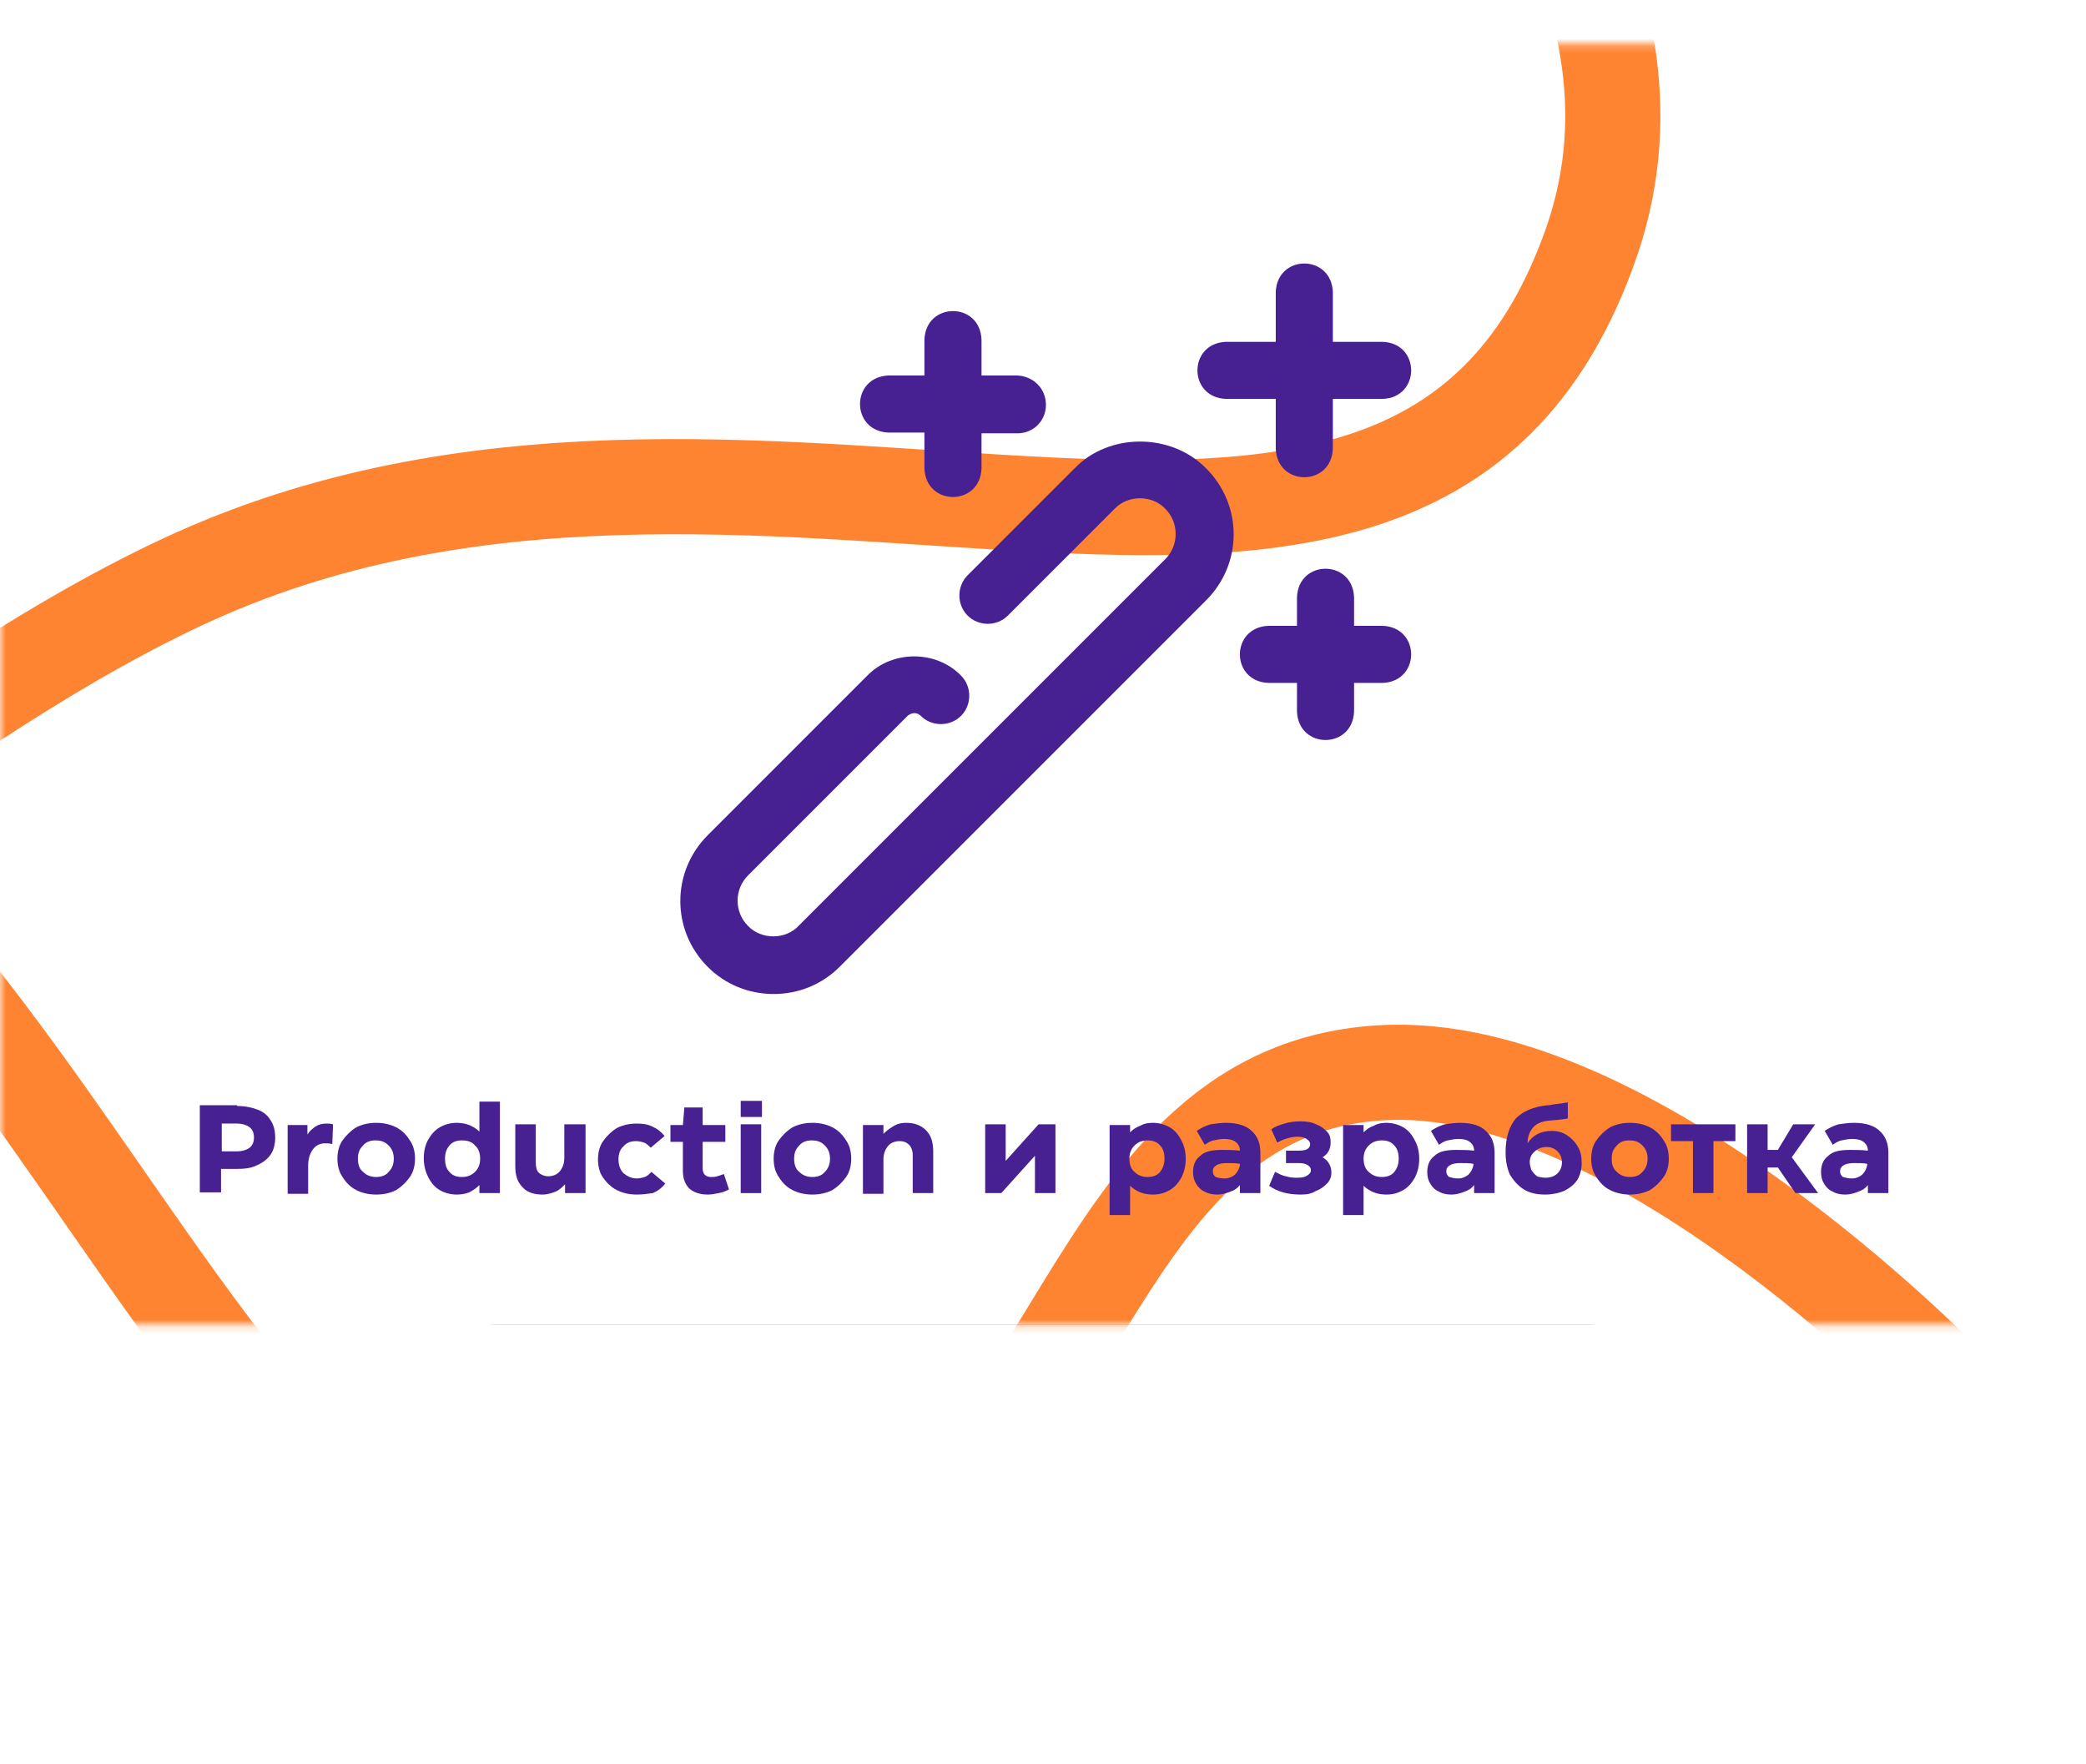
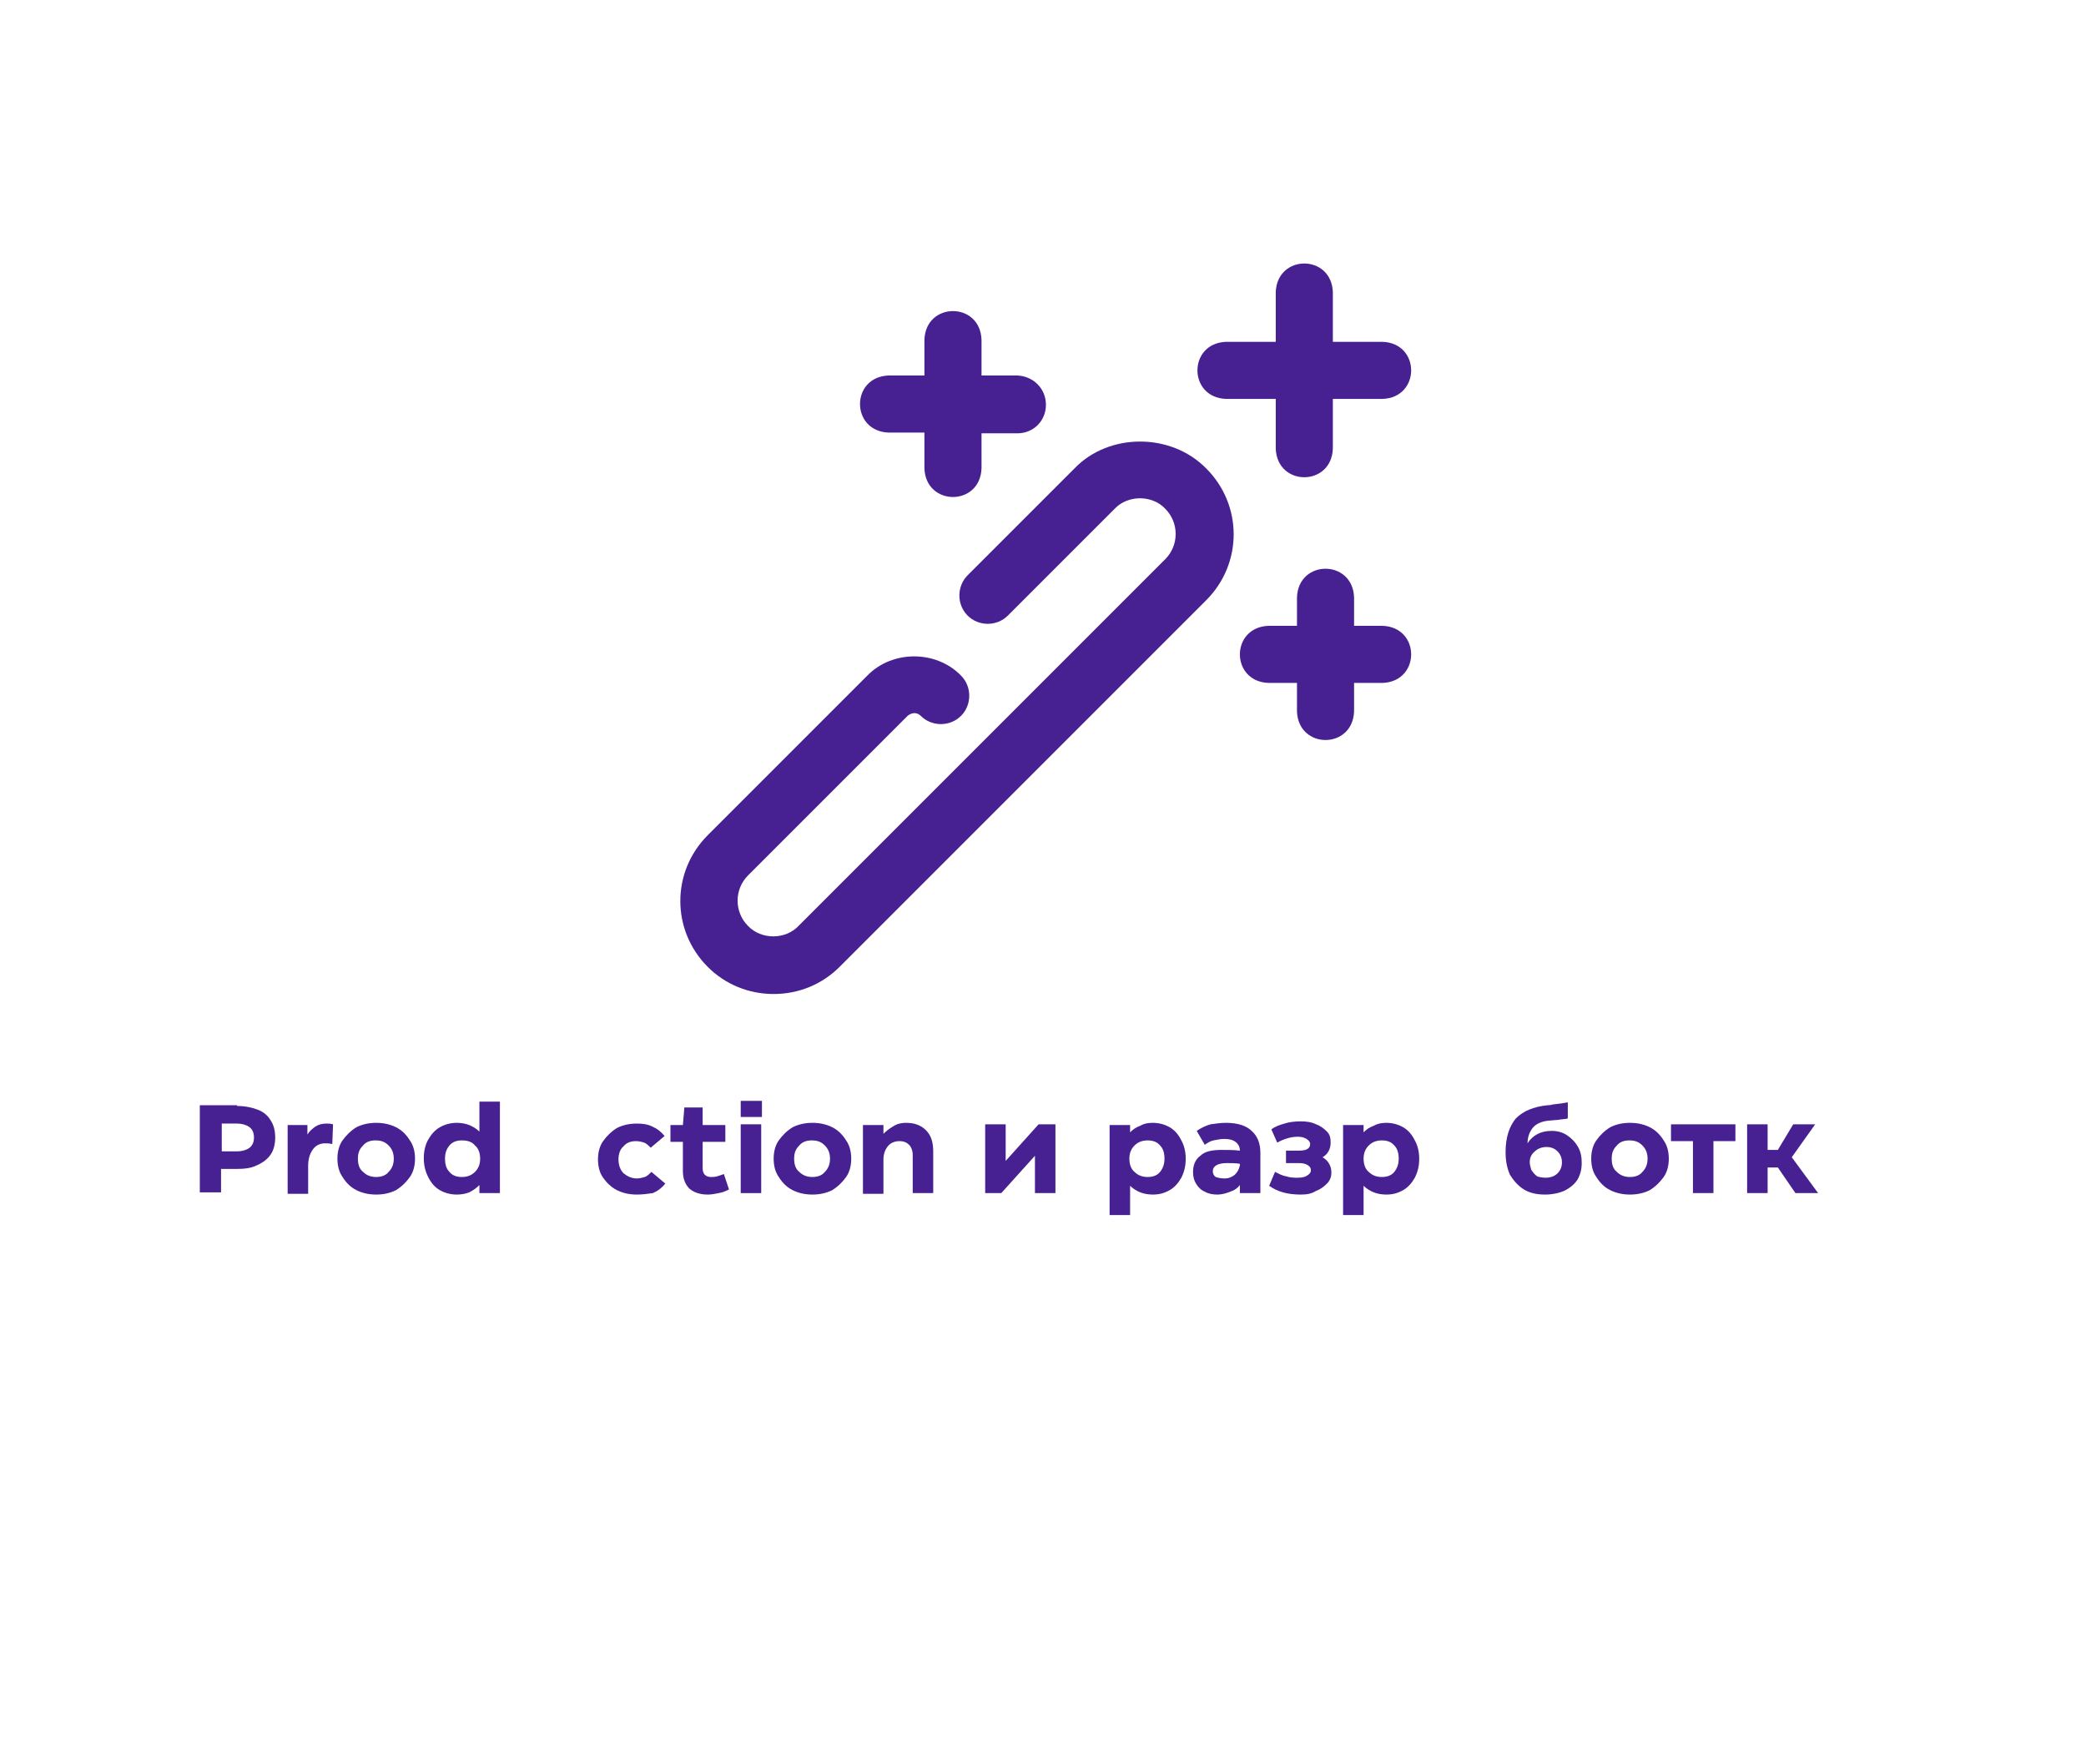
<svg xmlns="http://www.w3.org/2000/svg" id="Слой_1" x="0px" y="0px" viewBox="0 0 285 241" style="enable-background:new 0 0 285 241;" xml:space="preserve">
  <style type="text/css"> .st0{fill-opacity:0.6;} .st1{fill:#FFFFFF;} .st2{fill:#FFFFFF;filter:url(#Adobe_OpacityMaskFilter);} .st3{mask:url(#mask0_1_);} .st4{fill:none;stroke:#FF8431;stroke-width:13;} .st5{fill:#472092;} </style>
  <g>
-     <path class="st0" d="M68,60h149c3.9,0,7,3.1,7,7v107c0,3.9-3.1,7-7,7H68c-3.9,0-7-3.1-7-7V67C61,63.1,64.1,60,68,60z" />
-   </g>
+     </g>
  <path class="st1" d="M7,6h271c3.9,0,7,3.1,7,7v161c0,3.9-3.1,7-7,7H7c-3.9,0-7-3.1-7-7V13C0,9.1,3.1,6,7,6z" />
  <defs>
    <filter id="Adobe_OpacityMaskFilter" filterUnits="userSpaceOnUse" x="-173.7" y="-160.2" width="575.4" height="389.9">
      <feColorMatrix type="matrix" values="1 0 0 0 0 0 1 0 0 0 0 0 1 0 0 0 0 0 1 0" />
    </filter>
  </defs>
  <mask maskUnits="userSpaceOnUse" x="-173.7" y="-160.2" width="575.4" height="389.9" id="mask0_1_">
-     <path class="st2" d="M7,6h271c3.9,0,7,3.1,7,7v161c0,3.9-3.1,7-7,7H7c-3.9,0-7-3.1-7-7V13C0,9.1,3.1,6,7,6z" />
-   </mask>
+     </mask>
  <g class="st3">
    <path class="st4" d="M-58,137.3c0,0,48.9-43.2,86.5-59.4c78-33.5,164.7,24.6,188.9-44.7c25.2-72.5-121.2-133.8-50.5-182.3 c71.3-49,228.9,312.7,228.9,312.7" />
    <path class="st4" d="M-173,88.9c0,0,64.9-6.5,104.9,2.3c82.9,18.4,94,153.9,175.1,128.8c41.4-12.8,39.9-72.5,83.3-73.5 c34.5-0.7,76.8,43.7,76.8,43.7" />
  </g>
  <path class="st5" d="M105.7,135.8c-3.4,0-6.6-1.3-9-3.7c-5-5-5-13,0-18l21.8-21.8c3.4-3.5,9.4-3.5,12.8,0c1.5,1.5,1.5,4,0,5.5 c-1.5,1.5-4,1.5-5.5,0c-0.5-0.5-1.2-0.5-1.8,0l-21.8,21.8c-1.9,1.9-1.9,5,0,6.9c1.8,1.9,5.1,1.9,6.9,0l50.1-50.1 c1.9-1.9,1.9-5,0-6.9c-1.8-1.9-5.1-1.9-6.9,0l-14.6,14.6c-1.5,1.5-4,1.5-5.5,0c-1.5-1.5-1.5-4,0-5.5L146.8,64c4.7-4.9,13.2-4.9,18,0 c5,5,5,13,0,18l-50.1,50.1C112.3,134.5,109.1,135.8,105.7,135.8z M188.9,85.5H185v-3.9c-0.2-5.2-7.6-5.2-7.8,0v3.9h-3.9 c-5.2,0.2-5.2,7.6,0,7.8h3.9v3.9c0.2,5.2,7.6,5.2,7.8,0v-3.9h3.9C194.1,93.1,194.1,85.7,188.9,85.5z M142.9,55.3 c0,2.2-1.7,3.9-3.9,3.9h-4.9V64c-0.2,5.2-7.6,5.2-7.8,0v-4.9h-4.9c-5.2-0.2-5.2-7.6,0-7.8h4.9v-4.9c0.2-5.2,7.6-5.2,7.8,0v4.9h4.9 C141.2,51.4,142.9,53.1,142.9,55.3z M174.3,54.5h-6.8c-5.2-0.2-5.2-7.6,0-7.8h6.8v-6.8c0.2-5.2,7.6-5.2,7.8,0v6.8h6.8 c5.2,0.2,5.2,7.6,0,7.8h-6.8v6.8c-0.2,5.2-7.6,5.2-7.8,0V54.5z" />
  <path class="st5" d="M32.4,151.1c1.1,0,2,0.2,2.8,0.5c0.8,0.3,1.4,0.8,1.8,1.5c0.4,0.6,0.6,1.4,0.6,2.3c0,0.9-0.2,1.7-0.6,2.3 c-0.4,0.6-1,1.1-1.9,1.5c-0.8,0.4-1.7,0.5-2.8,0.5h-2.1v3.2h-2.9v-11.9H32.4z M32.3,157.3c0.8,0,1.4-0.2,1.8-0.5 c0.4-0.3,0.6-0.8,0.6-1.4c0-0.6-0.2-1.1-0.6-1.4c-0.4-0.3-1-0.5-1.8-0.5h-2v3.8H32.3z" />
  <path class="st5" d="M44.6,153.5c0.3,0,0.5,0,0.9,0.1l-0.1,2.7c-0.4-0.1-0.7-0.1-1-0.1c-0.7,0-1.3,0.3-1.7,0.9 c-0.4,0.6-0.6,1.3-0.6,2.2v3.8h-2.8v-9.4H42v1.3c0.3-0.5,0.7-0.8,1.1-1.1C43.6,153.6,44.1,153.5,44.6,153.5z" />
  <path class="st5" d="M51.4,163.2c-1,0-1.9-0.2-2.7-0.6c-0.8-0.4-1.4-1-1.9-1.8c-0.5-0.7-0.7-1.6-0.7-2.5s0.2-1.8,0.7-2.5 c0.5-0.7,1.1-1.3,1.9-1.8c0.8-0.4,1.7-0.6,2.7-0.6c1,0,1.9,0.2,2.7,0.6c0.8,0.4,1.4,1,1.9,1.8c0.5,0.7,0.7,1.6,0.7,2.5 c0,0.9-0.2,1.8-0.7,2.5c-0.5,0.7-1.1,1.3-1.9,1.8C53.3,163,52.4,163.2,51.4,163.2z M51.4,160.8c0.7,0,1.3-0.2,1.7-0.7 c0.5-0.5,0.7-1.1,0.7-1.8c0-0.7-0.2-1.3-0.7-1.8c-0.5-0.5-1-0.7-1.8-0.7c-0.7,0-1.3,0.2-1.7,0.7c-0.5,0.5-0.7,1-0.7,1.8 c0,0.8,0.2,1.4,0.7,1.8C50.1,160.6,50.7,160.8,51.4,160.8z" />
  <path class="st5" d="M65.5,150.5h2.8V163h-2.8v-1.1c-0.4,0.4-0.8,0.7-1.4,1c-0.5,0.2-1.1,0.3-1.7,0.3c-0.8,0-1.6-0.2-2.3-0.6 c-0.7-0.4-1.2-1-1.6-1.8c-0.4-0.8-0.6-1.6-0.6-2.6c0-0.9,0.2-1.8,0.6-2.5c0.4-0.7,0.9-1.3,1.6-1.7c0.7-0.4,1.5-0.6,2.3-0.6 c0.6,0,1.2,0.1,1.7,0.3c0.5,0.2,1,0.5,1.4,0.9V150.5z M63.1,160.8c0.7,0,1.3-0.2,1.8-0.7c0.5-0.5,0.7-1.1,0.7-1.8s-0.2-1.4-0.7-1.8 c-0.4-0.5-1-0.7-1.8-0.7c-0.7,0-1.3,0.2-1.7,0.7c-0.4,0.5-0.6,1-0.6,1.8c0,0.8,0.2,1.4,0.6,1.8C61.8,160.6,62.4,160.8,63.1,160.8z" />
-   <path class="st5" d="M77.2,153.6H80v9.4h-2.8v-1.2c-0.4,0.4-0.8,0.8-1.3,1c-0.5,0.2-1.1,0.4-1.8,0.4c-1.1,0-2.1-0.3-2.7-1 c-0.7-0.7-1-1.6-1-2.9v-5.7h2.8v5.2c0,0.6,0.1,1.1,0.4,1.4c0.3,0.3,0.8,0.5,1.3,0.5c0.6,0,1.2-0.2,1.6-0.7c0.4-0.5,0.6-1.1,0.6-1.8 V153.6z" />
  <path class="st5" d="M87,163.2c-1,0-1.9-0.2-2.7-0.6c-0.8-0.4-1.4-1-1.9-1.7c-0.5-0.7-0.7-1.6-0.7-2.5s0.2-1.8,0.7-2.5 c0.5-0.7,1.1-1.3,1.9-1.8c0.8-0.4,1.7-0.6,2.7-0.6c0.8,0,1.5,0.1,2.1,0.4c0.7,0.3,1.2,0.7,1.7,1.3l-1.9,1.6 c-0.3-0.3-0.6-0.6-0.9-0.7c-0.3-0.1-0.7-0.2-1.1-0.2c-0.7,0-1.3,0.2-1.7,0.7c-0.5,0.4-0.7,1.1-0.7,1.8s0.2,1.4,0.7,1.9 c0.5,0.4,1.1,0.7,1.8,0.7c0.4,0,0.7-0.1,1.1-0.2c0.3-0.1,0.6-0.4,0.9-0.7l1.9,1.6c-0.5,0.6-1,1-1.7,1.3 C88.5,163.1,87.8,163.2,87,163.2z" />
  <path class="st5" d="M99.6,162.5c-0.4,0.2-0.8,0.4-1.4,0.5c-0.5,0.1-1,0.2-1.5,0.2c-1.1,0-1.9-0.3-2.5-0.8c-0.6-0.6-0.9-1.4-0.9-2.4 v-4h-1.7v-2.3h1.7l0.2-2.4h2.5v2.4h3.1v2.3h-3.1v3.6c0,0.4,0.1,0.7,0.3,0.9c0.2,0.2,0.5,0.3,0.8,0.3c0.3,0,0.6,0,0.9-0.1 c0.3-0.1,0.6-0.2,0.9-0.3L99.6,162.5z" />
  <path class="st5" d="M104,163h-2.8v-9.4h2.8V163z M104.1,152.6h-2.9v-2.2h2.9V152.6z" />
  <path class="st5" d="M111,163.2c-1,0-1.9-0.2-2.7-0.6c-0.8-0.4-1.4-1-1.9-1.8c-0.5-0.7-0.7-1.6-0.7-2.5s0.2-1.8,0.7-2.5 c0.5-0.7,1.1-1.3,1.9-1.8c0.8-0.4,1.7-0.6,2.7-0.6c1,0,1.9,0.2,2.7,0.6c0.8,0.4,1.4,1,1.9,1.8c0.5,0.7,0.7,1.6,0.7,2.5 c0,0.9-0.2,1.8-0.7,2.5c-0.5,0.7-1.1,1.3-1.9,1.8C112.9,163,112,163.2,111,163.2z M111,160.8c0.7,0,1.3-0.2,1.7-0.7 c0.5-0.5,0.7-1.1,0.7-1.8c0-0.7-0.2-1.3-0.7-1.8c-0.5-0.5-1-0.7-1.8-0.7c-0.7,0-1.3,0.2-1.7,0.7c-0.5,0.5-0.7,1-0.7,1.8 c0,0.8,0.2,1.4,0.7,1.8C109.7,160.6,110.3,160.8,111,160.8z" />
  <path class="st5" d="M123.8,153.4c1.1,0,2,0.3,2.7,1c0.7,0.7,1,1.6,1,2.9v5.7h-2.8v-5.2c0-0.6-0.2-1.1-0.5-1.4 c-0.3-0.3-0.7-0.5-1.3-0.5c-0.6,0-1.2,0.2-1.6,0.7c-0.4,0.5-0.6,1.1-0.6,1.8v4.7h-2.8v-9.4h2.8v1.2c0.4-0.4,0.8-0.7,1.3-1 C122.6,153.5,123.2,153.4,123.8,153.4z" />
  <path class="st5" d="M144.2,153.6v9.4h-2.8v-5.1l-4.6,5.1h-2.2v-9.4h2.8v5l4.5-5H144.2z" />
  <path class="st5" d="M157.5,153.4c0.8,0,1.6,0.2,2.3,0.6c0.7,0.4,1.2,1,1.6,1.8c0.4,0.7,0.6,1.6,0.6,2.5c0,1-0.2,1.8-0.6,2.6 c-0.4,0.7-0.9,1.3-1.6,1.7c-0.7,0.4-1.4,0.6-2.3,0.6c-0.6,0-1.2-0.1-1.7-0.3c-0.5-0.2-1-0.5-1.4-0.9v4h-2.8v-12.3h2.8v1 c0.4-0.4,0.8-0.7,1.4-0.9C156.3,153.5,156.8,153.4,157.5,153.4z M156.8,160.8c0.7,0,1.3-0.2,1.7-0.7c0.4-0.5,0.6-1.1,0.6-1.8 c0-0.8-0.2-1.4-0.6-1.8c-0.4-0.5-1-0.7-1.7-0.7c-0.7,0-1.3,0.2-1.8,0.7c-0.5,0.5-0.7,1.1-0.7,1.8s0.2,1.4,0.7,1.8 C155.5,160.6,156.1,160.8,156.8,160.8z" />
  <path class="st5" d="M167.5,153.4c1.6,0,2.8,0.4,3.5,1.1c0.8,0.7,1.2,1.7,1.2,3v5.5h-2.8v-1.1c-0.3,0.4-0.7,0.7-1.3,0.9 c-0.5,0.2-1.1,0.4-1.8,0.4c-0.6,0-1.2-0.1-1.7-0.4c-0.5-0.2-0.9-0.6-1.2-1.1c-0.3-0.5-0.4-1-0.4-1.6c0-0.9,0.3-1.7,1-2.2 c0.6-0.6,1.6-0.8,2.9-0.8c0.8,0,1.7,0,2.5,0.1c0-0.5-0.2-0.9-0.6-1.2c-0.4-0.3-0.9-0.4-1.6-0.4c-0.4,0-0.9,0.1-1.4,0.2 c-0.5,0.1-0.9,0.4-1.2,0.6l-1.1-1.9c0.6-0.4,1.2-0.7,1.9-0.9C166.1,153.5,166.8,153.4,167.5,153.4z M167.3,161c0.6,0,1-0.2,1.4-0.5 c0.4-0.4,0.6-0.8,0.7-1.3v-0.2c-0.5-0.1-1.2-0.1-1.8-0.1c-1.2,0-1.9,0.4-1.9,1.1c0,0.3,0.1,0.6,0.4,0.8 C166.4,160.9,166.8,161,167.3,161z" />
  <path class="st5" d="M177.7,163.2c-1.8,0-3.2-0.4-4.3-1.2l0.8-1.9c0.4,0.2,0.9,0.5,1.5,0.6c0.6,0.2,1.1,0.2,1.6,0.2 c0.6,0,1-0.1,1.3-0.3c0.3-0.2,0.5-0.4,0.5-0.7c0-0.3-0.1-0.5-0.4-0.7c-0.3-0.2-0.7-0.3-1.2-0.3h-1.8v-1.7h1.8c1,0,1.5-0.3,1.5-0.9 c0-0.3-0.2-0.5-0.5-0.7c-0.3-0.2-0.7-0.3-1.2-0.3c-0.9,0-1.9,0.3-2.8,0.8l-0.8-1.8c0.5-0.4,1.1-0.6,1.8-0.8c0.6-0.2,1.4-0.3,2.2-0.3 c0.8,0,1.5,0.1,2.1,0.4c0.6,0.2,1.1,0.6,1.5,1c0.4,0.4,0.5,0.9,0.5,1.5c0,0.9-0.4,1.6-1.1,2c0.8,0.5,1.2,1.2,1.2,2.1 c0,0.6-0.2,1.1-0.6,1.5c-0.4,0.4-0.9,0.8-1.5,1C179.2,163.1,178.5,163.2,177.7,163.2z" />
  <path class="st5" d="M189.4,153.4c0.8,0,1.6,0.2,2.3,0.6c0.7,0.4,1.2,1,1.6,1.8c0.4,0.7,0.6,1.6,0.6,2.5c0,1-0.2,1.8-0.6,2.6 c-0.4,0.7-0.9,1.3-1.6,1.7c-0.7,0.4-1.4,0.6-2.3,0.6c-0.6,0-1.2-0.1-1.7-0.3c-0.5-0.2-1-0.5-1.4-0.9v4h-2.8v-12.3h2.8v1 c0.4-0.4,0.8-0.7,1.4-0.9C188.2,153.5,188.8,153.4,189.4,153.4z M188.8,160.8c0.7,0,1.3-0.2,1.7-0.7c0.4-0.5,0.6-1.1,0.6-1.8 c0-0.8-0.2-1.4-0.6-1.8c-0.4-0.5-1-0.7-1.7-0.7c-0.7,0-1.3,0.2-1.8,0.7c-0.5,0.5-0.7,1.1-0.7,1.8s0.2,1.4,0.7,1.8 C187.5,160.6,188.1,160.8,188.8,160.8z" />
-   <path class="st5" d="M199.5,153.4c1.6,0,2.8,0.4,3.5,1.1c0.8,0.7,1.2,1.7,1.2,3v5.5h-2.8v-1.1c-0.3,0.4-0.7,0.7-1.3,0.9 c-0.5,0.2-1.1,0.4-1.8,0.4c-0.6,0-1.2-0.1-1.7-0.4c-0.5-0.2-0.9-0.6-1.2-1.1s-0.4-1-0.4-1.6c0-0.9,0.3-1.7,1-2.2 c0.6-0.6,1.6-0.8,2.9-0.8c0.8,0,1.7,0,2.5,0.1c0-0.5-0.2-0.9-0.6-1.2c-0.4-0.3-0.9-0.4-1.6-0.4c-0.4,0-0.9,0.1-1.4,0.2 c-0.5,0.1-0.9,0.4-1.2,0.6l-1.1-1.9c0.6-0.4,1.2-0.7,1.9-0.9C198.1,153.5,198.8,153.4,199.5,153.4z M199.2,161c0.6,0,1-0.2,1.4-0.5 c0.4-0.4,0.6-0.8,0.7-1.3v-0.2c-0.5-0.1-1.2-0.1-1.8-0.1c-1.2,0-1.9,0.4-1.9,1.1c0,0.3,0.1,0.6,0.4,0.8 C198.4,160.9,198.7,161,199.2,161z" />
  <path class="st5" d="M211.1,163.2c-1.1,0-2.1-0.2-2.9-0.7c-0.8-0.5-1.4-1.2-1.9-2c-0.4-0.9-0.6-1.9-0.6-3.1c0-2,0.5-3.5,1.4-4.6 c1-1,2.4-1.6,4.3-1.8c0.1,0,0.4,0,0.7-0.1c0.9-0.1,1.6-0.2,2.1-0.3v2.2c-0.3,0.1-0.8,0.1-1.4,0.2l-1.2,0.1c-1.1,0.1-1.8,0.5-2.2,1 c-0.4,0.5-0.7,1.2-0.7,2.1c0.7-1.1,1.8-1.7,3.3-1.7c0.8,0,1.5,0.2,2.1,0.6c0.6,0.4,1.1,0.9,1.5,1.6c0.4,0.7,0.5,1.4,0.5,2.2 c0,0.9-0.2,1.6-0.6,2.3c-0.4,0.6-1,1.1-1.8,1.5C213,163,212.1,163.2,211.1,163.2z M211.2,160.9c0.6,0,1.2-0.2,1.6-0.6 c0.4-0.4,0.6-0.9,0.6-1.5c0-0.6-0.2-1.1-0.6-1.5c-0.4-0.4-0.9-0.6-1.5-0.6c-0.6,0-1.2,0.2-1.6,0.6c-0.5,0.4-0.7,0.9-0.7,1.5 c0,0.3,0.1,0.6,0.2,1c0.2,0.3,0.4,0.6,0.8,0.9C210.2,160.8,210.7,160.9,211.2,160.9z" />
  <path class="st5" d="M222.7,163.2c-1,0-1.9-0.2-2.7-0.6c-0.8-0.4-1.4-1-1.9-1.8c-0.5-0.7-0.7-1.6-0.7-2.5s0.2-1.8,0.7-2.5 c0.5-0.7,1.1-1.3,1.9-1.8c0.8-0.4,1.7-0.6,2.7-0.6s1.9,0.2,2.7,0.6c0.8,0.4,1.4,1,1.9,1.8c0.5,0.7,0.7,1.6,0.7,2.5 c0,0.9-0.2,1.8-0.7,2.5c-0.5,0.7-1.1,1.3-1.9,1.8C224.6,163,223.7,163.2,222.7,163.2z M222.7,160.8c0.7,0,1.3-0.2,1.7-0.7 c0.5-0.5,0.7-1.1,0.7-1.8c0-0.7-0.2-1.3-0.7-1.8c-0.5-0.5-1-0.7-1.8-0.7c-0.7,0-1.3,0.2-1.7,0.7c-0.5,0.5-0.7,1-0.7,1.8 c0,0.8,0.2,1.4,0.7,1.8C221.4,160.6,222,160.8,222.7,160.8z" />
  <path class="st5" d="M228.3,153.6h8.8v2.3h-3v7.1h-2.8v-7.1h-3V153.6z" />
  <path class="st5" d="M248.4,163h-3.1l-2.4-3.5h-1.4v3.5h-2.8v-9.4h2.8v3.5h1.4l2.1-3.5h3l-3.2,4.5L248.4,163z" />
-   <path class="st5" d="M253.3,153.4c1.6,0,2.8,0.4,3.5,1.1c0.8,0.7,1.2,1.7,1.2,3v5.5h-2.8v-1.1c-0.3,0.4-0.7,0.7-1.3,0.9 c-0.5,0.2-1.1,0.4-1.8,0.4c-0.6,0-1.2-0.1-1.7-0.4c-0.5-0.2-0.9-0.6-1.2-1.1s-0.4-1-0.4-1.6c0-0.9,0.3-1.7,1-2.2 c0.6-0.6,1.6-0.8,2.9-0.8c0.8,0,1.7,0,2.5,0.1c0-0.5-0.2-0.9-0.6-1.2c-0.4-0.3-0.9-0.4-1.6-0.4c-0.4,0-0.9,0.1-1.4,0.2 c-0.5,0.1-0.9,0.4-1.2,0.6l-1.1-1.9c0.6-0.4,1.2-0.7,1.9-0.9C251.9,153.5,252.6,153.4,253.3,153.4z M253,161c0.6,0,1-0.2,1.4-0.5 c0.4-0.4,0.6-0.8,0.7-1.3v-0.2c-0.5-0.1-1.2-0.1-1.8-0.1c-1.2,0-1.9,0.4-1.9,1.1c0,0.3,0.1,0.6,0.4,0.8 C252.2,160.9,252.5,161,253,161z" />
</svg>